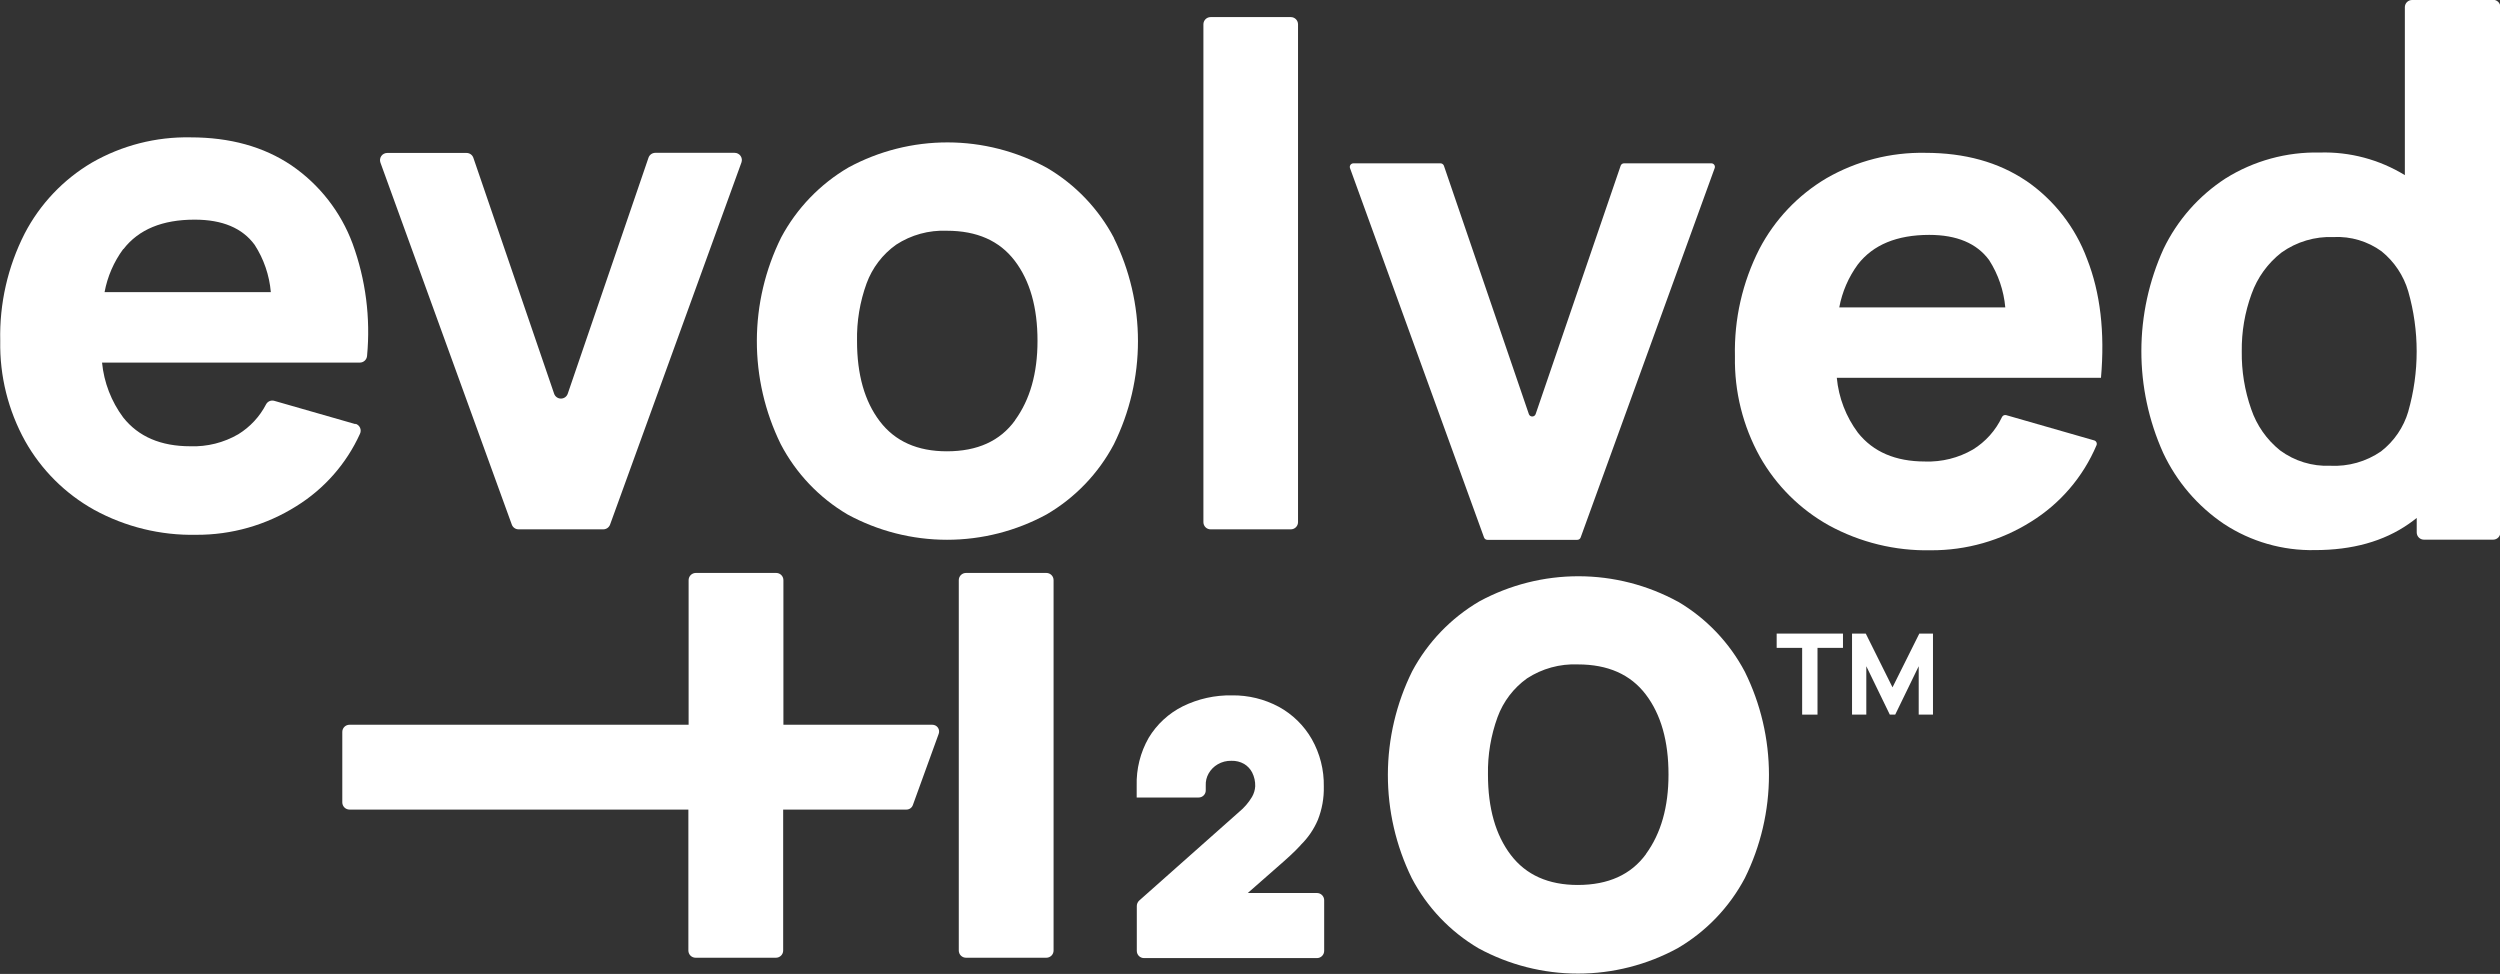
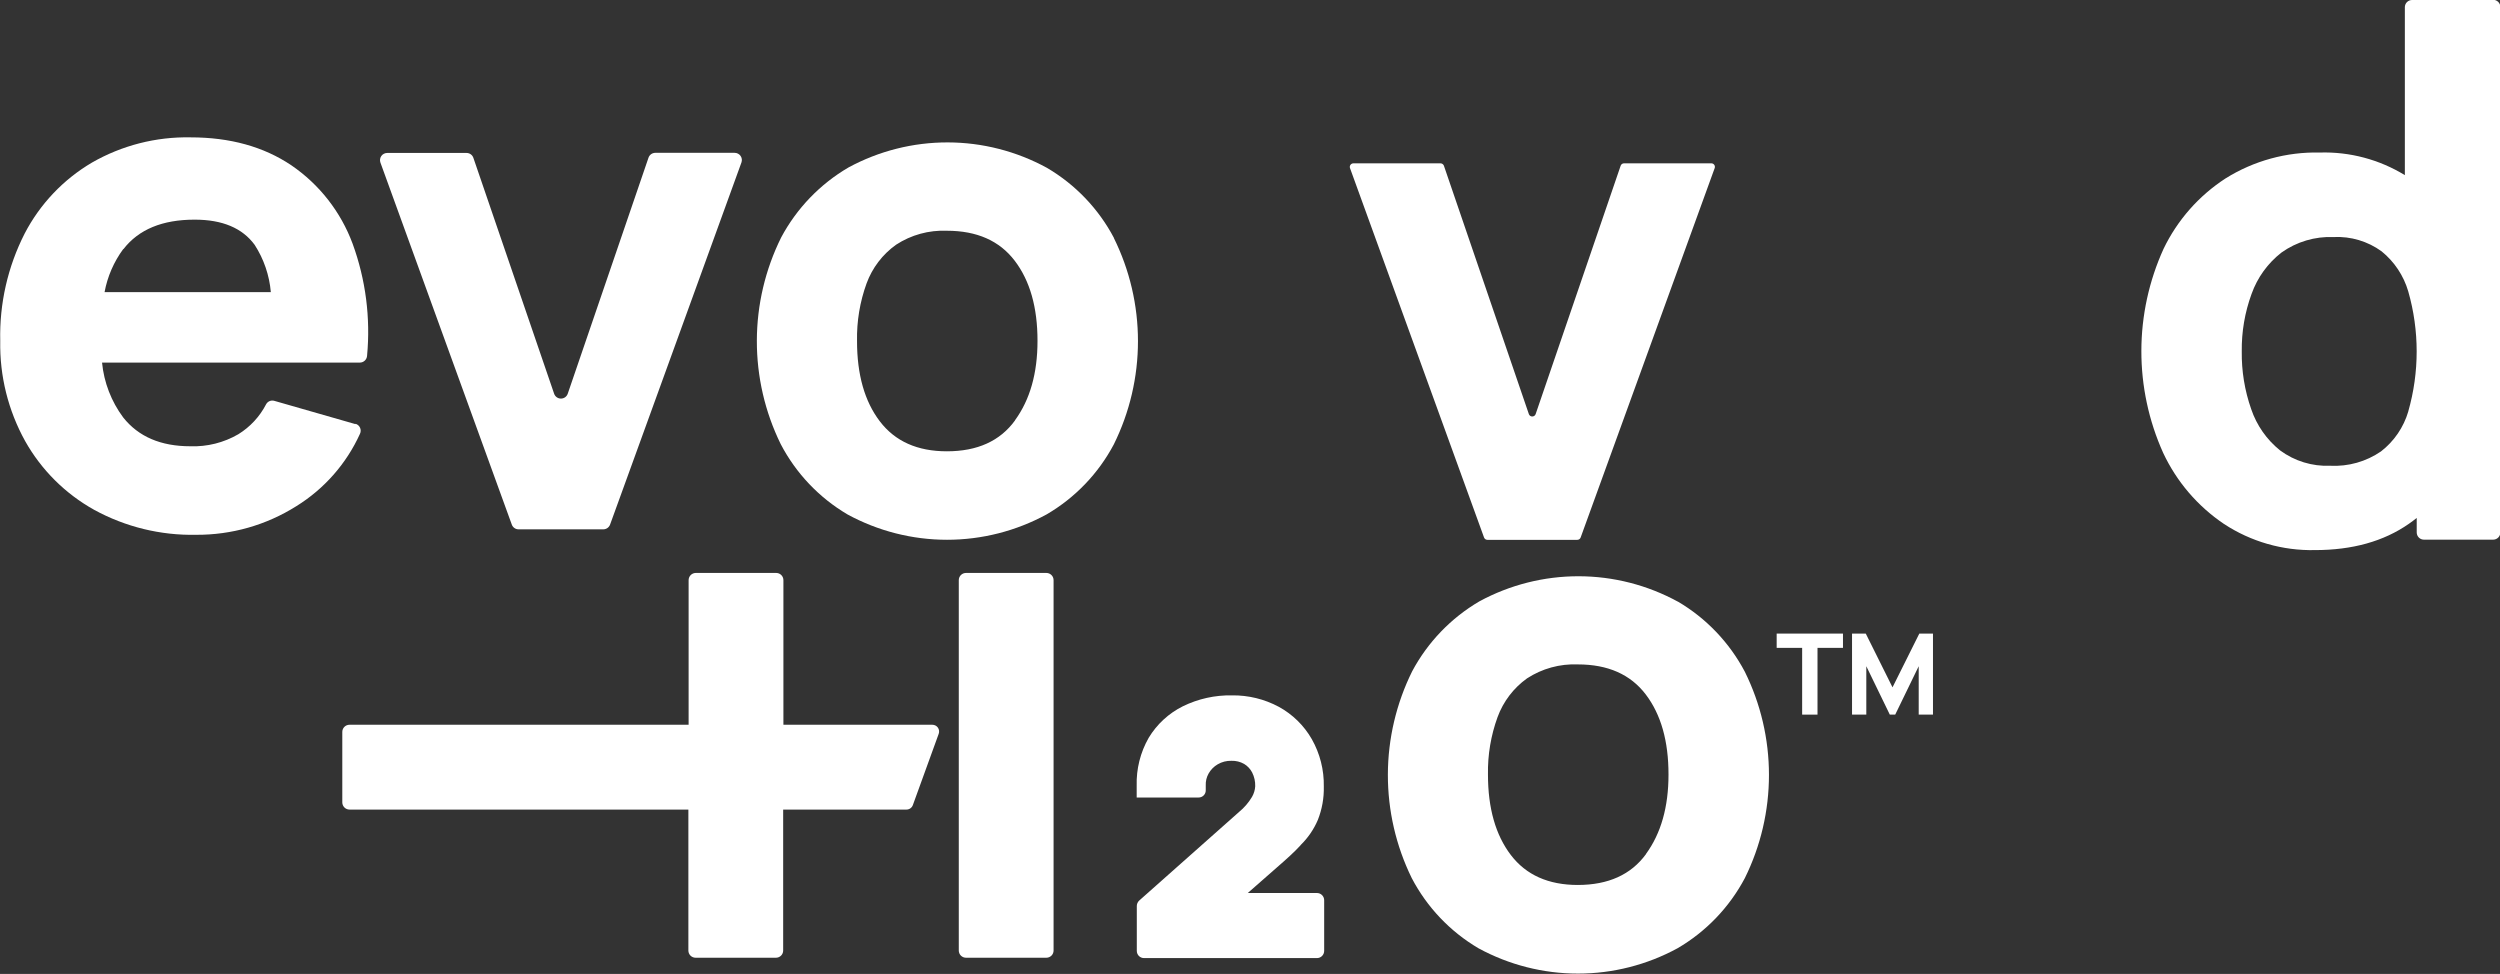
<svg xmlns="http://www.w3.org/2000/svg" fill="none" viewBox="0 0 2531 986" height="986" width="2531">
  <rect x="0" y="0" width="2531" height="986" fill="#333333" stroke="none" />
  <g clip-path="url(#clip0_995_2)">
    <path fill="white" d="M2523.78 -0.001H2441.95C2440.99 -0.001 2440.05 0.188 2439.16 0.555C2438.28 0.921 2437.48 1.458 2436.8 2.134C2436.12 2.811 2435.59 3.614 2435.22 4.498C2434.85 5.382 2434.67 6.33 2434.67 7.287V177.318C2408.81 161.475 2378.9 153.519 2348.59 154.425C2314.96 153.657 2281.84 162.733 2253.29 180.537C2226.13 198.11 2204.35 222.843 2190.34 252.01C2175.63 284.425 2167.98 319.604 2167.92 355.205C2167.86 390.806 2175.38 426.011 2189.98 458.477C2203.6 487.598 2224.88 512.47 2251.53 530.437C2278.84 548.38 2310.95 557.612 2343.61 556.914C2381.49 556.914 2413.14 548.088 2438.55 530.437C2441.34 528.494 2444.01 526.49 2446.69 524.365V539.06C2446.69 540.993 2447.45 542.846 2448.82 544.213C2450.18 545.579 2452.04 546.347 2453.97 546.347H2524.08C2526.01 546.347 2527.86 545.579 2529.23 544.213C2530.6 542.846 2531.36 540.993 2531.36 539.06V7.105C2531.36 5.172 2530.6 3.319 2529.23 1.952C2527.86 0.585 2526.01 -0.182 2524.08 -0.182M2438.19 416.455C2433.46 432.557 2423.78 446.754 2410.51 457.02C2395.44 467.361 2377.4 472.461 2359.15 471.533C2340.94 472.297 2323.02 466.813 2308.35 455.988C2294.81 445.117 2284.65 430.6 2279.09 414.148C2272.51 395.385 2269.29 375.611 2269.56 355.73C2269.31 335.939 2272.66 316.267 2279.45 297.676C2285.35 281.054 2295.88 266.471 2309.8 255.654C2325.16 244.724 2343.72 239.212 2362.55 239.987C2379.91 239.135 2397.04 244.234 2411.11 254.439C2424.04 264.914 2433.47 279.088 2438.13 295.065C2449.47 334.754 2449.47 376.828 2438.13 416.516" />
    <path fill="white" d="M359.897 429.39L277.768 405.829C276.187 405.351 274.49 405.434 272.963 406.065C271.437 406.696 270.175 407.835 269.392 409.29C262.942 421.787 253.203 432.286 241.226 439.653C226.505 448.194 209.673 452.403 192.665 451.798C162.8 451.798 140.159 442.082 124.741 422.65C112.672 406.427 105.263 387.214 103.313 367.086H364.328C366.175 367.076 367.95 366.37 369.3 365.11C370.65 363.849 371.475 362.127 371.613 360.285C375.241 321.815 370.243 283.02 356.984 246.727C345.02 214.449 323.319 186.691 294.886 167.299C266.842 148.474 232.85 139.061 192.908 139.061C157.922 138.368 123.406 147.206 93.055 164.627C64.069 181.712 40.469 206.605 24.948 236.465C7.833 270.089 -0.656 307.443 0.242 345.164C-0.422 380.623 8.289 415.628 25.494 446.636C41.919 475.822 66.102 499.887 95.361 516.167C126.966 533.451 162.542 542.161 198.553 541.429C234.433 541.645 269.627 531.594 299.985 512.462C328.266 494.969 350.705 469.455 364.45 439.167C364.906 438.212 365.148 437.17 365.161 436.112C365.173 435.054 364.955 434.007 364.521 433.042C364.088 432.077 363.45 431.217 362.652 430.524C361.853 429.83 360.913 429.319 359.897 429.026M124.983 252.193C140.402 232.275 164.46 222.337 197.157 222.377C225.161 222.377 245.395 230.899 257.859 247.942C267.112 262.304 272.717 278.71 274.187 295.733H105.863C108.788 279.98 115.242 265.094 124.741 252.193" />
    <path fill="white" d="M518.146 531.106C518.658 532.514 519.591 533.73 520.818 534.588C522.045 535.447 523.508 535.905 525.005 535.902H610.776C612.272 535.896 613.73 535.434 614.956 534.577C616.181 533.72 617.116 532.509 617.635 531.106L750.632 164.506C751.032 163.404 751.161 162.222 751.007 161.06C750.853 159.897 750.421 158.789 749.748 157.83C749.075 156.87 748.18 156.087 747.14 155.547C746.1 155.008 744.944 154.727 743.772 154.729H663.404C661.892 154.735 660.419 155.212 659.19 156.093C657.961 156.974 657.036 158.217 656.545 159.647L574.78 398.602C574.288 400.038 573.359 401.285 572.124 402.167C570.888 403.049 569.408 403.523 567.891 403.523C566.373 403.523 564.893 403.049 563.658 402.167C562.423 401.285 561.494 400.038 561.001 398.602L479.236 159.769C478.745 158.338 477.82 157.096 476.591 156.215C475.362 155.333 473.89 154.856 472.377 154.85H392.009C390.837 154.848 389.682 155.128 388.642 155.668C387.601 156.208 386.706 156.991 386.033 157.951C385.36 158.91 384.928 160.019 384.774 161.181C384.62 162.343 384.749 163.525 385.149 164.627L518.146 531.106Z" />
    <path fill="white" d="M1127.83 241.02C1112.25 211.449 1088.73 186.82 1059.9 169.911C1029.1 153.081 994.584 144.23 959.49 144.167C924.395 144.103 889.843 152.828 858.983 169.546C830.179 186.402 806.605 210.91 790.876 240.352C774.751 272.857 766.319 308.638 766.235 344.926C766.151 381.213 774.416 417.033 790.39 449.612C805.827 479.18 829.231 503.834 857.951 520.782C888.886 537.636 923.55 546.466 958.776 546.466C994.001 546.466 1028.67 537.636 1059.6 520.782C1088.45 503.945 1112.01 479.379 1127.65 449.855C1143.72 417.374 1152.08 381.62 1152.08 345.376C1152.08 309.133 1143.72 273.379 1127.65 240.898M1027.61 425.626C1012.48 446.475 989.491 456.899 958.654 456.899C928.789 456.899 906.148 446.779 890.73 426.537C875.312 406.295 867.623 379.171 867.663 345.164C867.276 325.324 870.548 305.582 877.315 286.928C883.096 271.159 893.506 257.506 907.179 247.76C922.443 237.79 940.441 232.843 958.654 233.612C989.005 233.612 1011.89 243.733 1027.31 263.974C1042.73 284.216 1050.41 311.28 1050.37 345.164C1050.37 377.835 1042.79 404.594 1027.61 425.443" />
-     <path fill="white" d="M1225.62 535.902H1306.84C1307.79 535.902 1308.74 535.714 1309.62 535.348C1310.51 534.982 1311.31 534.445 1311.99 533.768C1312.66 533.092 1313.2 532.288 1313.57 531.404C1313.93 530.52 1314.12 529.573 1314.12 528.616V24.594C1314.12 22.661 1313.35 20.808 1311.99 19.441C1310.62 18.075 1308.77 17.307 1306.84 17.307H1225.62C1223.69 17.307 1221.83 18.075 1220.47 19.441C1219.1 20.808 1218.33 22.661 1218.33 24.594V528.616C1218.33 529.575 1218.51 530.526 1218.87 531.414C1219.24 532.302 1219.77 533.108 1220.45 533.787C1221.13 534.465 1221.93 535.001 1222.82 535.364C1223.71 535.728 1224.66 535.91 1225.62 535.902Z" />
    <path fill="white" d="M1505.82 546.529H1596.87C1597.62 546.531 1598.35 546.297 1598.96 545.862C1599.57 545.426 1600.03 544.81 1600.27 544.1L1735.93 170.213C1736.14 169.666 1736.21 169.077 1736.14 168.497C1736.07 167.916 1735.86 167.362 1735.52 166.883C1735.19 166.404 1734.74 166.014 1734.22 165.748C1733.7 165.481 1733.12 165.347 1732.54 165.355H1644.15C1643.4 165.354 1642.67 165.587 1642.06 166.023C1641.45 166.458 1641 167.074 1640.75 167.784L1554.68 419.248C1554.43 419.956 1553.96 420.568 1553.35 421.001C1552.73 421.433 1552 421.666 1551.25 421.666C1550.5 421.666 1549.77 421.433 1549.15 421.001C1548.54 420.568 1548.07 419.956 1547.82 419.248L1461.81 167.784C1461.55 167.074 1461.08 166.461 1460.46 166.027C1459.84 165.593 1459.1 165.359 1458.35 165.355H1370.15C1369.57 165.361 1369 165.505 1368.49 165.775C1367.97 166.045 1367.53 166.434 1367.2 166.909C1366.87 167.384 1366.65 167.932 1366.57 168.507C1366.5 169.081 1366.56 169.666 1366.75 170.213L1502.42 544.1C1502.66 544.81 1503.12 545.426 1503.73 545.862C1504.34 546.297 1505.07 546.531 1505.82 546.529Z" />
-     <path fill="white" d="M2051.1 182.966C2023.13 164.141 1989.14 154.729 1949.12 154.729C1914.13 154.055 1879.61 162.913 1849.26 180.355C1820.31 197.45 1796.71 222.314 1781.16 252.132C1764.04 285.778 1755.55 323.151 1756.45 360.892C1755.8 396.349 1764.51 431.35 1781.7 462.364C1798.16 491.525 1822.34 515.583 1851.57 531.895C1883.18 549.159 1918.76 557.847 1954.76 557.096C1990.63 557.311 2025.82 547.283 2056.19 528.191C2085.76 509.882 2108.91 482.853 2122.48 450.827C2122.69 450.348 2122.8 449.829 2122.79 449.306C2122.78 448.783 2122.66 448.267 2122.43 447.795C2122.21 447.323 2121.89 446.904 2121.49 446.568C2121.09 446.232 2120.62 445.986 2120.11 445.847L2031.06 420.282C2030.24 420.056 2029.36 420.127 2028.59 420.482C2027.81 420.837 2027.18 421.454 2026.81 422.225C2020.41 435.792 2010.2 447.206 1997.44 455.077C1982.71 463.618 1965.88 467.828 1948.87 467.222C1919.01 467.222 1896.37 457.506 1880.95 438.074C1868.86 421.866 1861.47 402.643 1859.58 382.511H2127.03C2131.08 336.44 2126.39 296.32 2112.95 262.152C2100.99 229.874 2079.29 202.116 2050.85 182.724M1862.07 311.218C1865.01 295.451 1871.46 280.549 1880.95 267.618C1896.37 247.781 1920.43 237.842 1953.12 237.801C1981.09 237.801 2001.32 246.324 2013.82 263.367C2023.03 277.772 2028.64 294.186 2030.15 311.218H1862.07Z" />
    <path fill="white" d="M1698.72 609.138C1667.93 592.308 1633.4 583.459 1598.31 583.395C1563.22 583.331 1528.66 592.055 1497.8 608.773C1469 625.629 1445.43 650.137 1429.7 679.579C1413.59 712.1 1405.17 747.889 1405.08 784.183C1405 820.478 1413.25 856.305 1429.21 888.9C1444.65 918.452 1468.05 943.086 1496.77 960.01C1527.7 976.848 1562.35 985.669 1597.57 985.669C1632.78 985.669 1667.43 976.848 1698.36 960.01C1727.23 943.153 1750.81 918.567 1766.47 889.022C1782.54 856.541 1790.9 820.787 1790.9 784.544C1790.9 748.301 1782.54 712.547 1766.47 680.066C1750.87 650.506 1727.35 625.88 1698.54 608.956M1666.43 864.671C1651.26 885.479 1628.27 895.904 1597.48 895.944C1567.61 895.944 1544.97 885.823 1529.55 865.582C1514.13 845.34 1506.42 818.216 1506.42 784.209C1506.05 764.365 1509.35 744.623 1516.14 725.974C1521.92 710.222 1532.3 696.575 1545.94 686.806C1561.23 676.842 1579.24 671.895 1597.48 672.657C1627.83 672.657 1650.71 682.778 1666.13 703.019C1681.55 723.261 1689.24 750.325 1689.19 784.209C1689.19 816.92 1681.61 843.68 1666.43 864.489" />
    <path fill="white" d="M1059.36 580.05H977.958C976.026 580.05 974.174 580.818 972.807 582.185C971.441 583.551 970.674 585.405 970.674 587.337V962.317C970.674 964.25 971.441 966.103 972.807 967.47C974.174 968.837 976.026 969.604 977.958 969.604H1059.36C1061.29 969.604 1063.14 968.837 1064.51 967.47C1065.88 966.103 1066.64 964.25 1066.64 962.317V587.337C1066.64 585.405 1065.88 583.551 1064.51 582.185C1063.14 580.818 1061.29 580.05 1059.36 580.05Z" />
    <path fill="white" d="M1317.04 855.258C1324.32 848.091 1330.13 839.572 1334.15 830.179C1338.43 819.407 1340.5 807.882 1340.22 796.293C1340.54 779.504 1336.35 762.938 1328.08 748.321C1320.19 734.536 1308.63 723.208 1294.7 715.59C1280.15 707.775 1263.86 703.784 1247.35 703.991C1230.1 703.659 1213.01 707.447 1197.52 715.042C1183.18 722.179 1171.18 733.26 1162.92 746.984C1154.48 761.754 1150.28 778.563 1150.78 795.565V807.406H1213.42C1214.4 807.416 1215.37 807.225 1216.27 806.847C1217.18 806.469 1218 805.91 1218.68 805.206C1219.36 804.501 1219.89 803.665 1220.24 802.749C1220.59 801.833 1220.74 800.856 1220.7 799.877V795.201C1220.51 790.958 1221.52 786.747 1223.62 783.056C1225.82 779.196 1229 775.989 1232.84 773.764C1237.05 771.309 1241.87 770.089 1246.74 770.243C1251.22 770.093 1255.66 771.186 1259.55 773.4C1263.02 775.474 1265.84 778.483 1267.69 782.084C1269.86 786.39 1270.92 791.169 1270.78 795.99C1270.56 799.775 1269.46 803.456 1267.56 806.739C1264.1 812.571 1259.64 817.751 1254.39 822.042L1153.32 911.732C1152.57 912.429 1151.96 913.274 1151.55 914.214C1151.13 915.154 1150.91 916.169 1150.9 917.198V962.681C1150.9 964.614 1151.66 966.467 1153.03 967.834C1154.4 969.2 1156.25 969.969 1158.18 969.969H1333.3C1335.24 969.969 1337.09 969.2 1338.45 967.834C1339.82 966.467 1340.59 964.614 1340.59 962.681V911.369C1340.59 909.436 1339.82 907.582 1338.45 906.216C1337.09 904.849 1335.24 904.081 1333.3 904.081H1263.25L1292.51 878.394C1302.16 870.014 1310.72 862.363 1316.79 855.622" />
    <path fill="white" d="M943.905 733.746H793.123V587.337C793.123 585.405 792.355 583.551 790.989 582.185C789.623 580.818 787.77 580.05 785.838 580.05H704.438C703.481 580.05 702.534 580.239 701.65 580.605C700.767 580.971 699.964 581.508 699.287 582.185C698.611 582.861 698.075 583.665 697.708 584.549C697.342 585.433 697.154 586.38 697.154 587.337V733.746H353.827C352.869 733.738 351.918 733.921 351.03 734.285C350.143 734.648 349.337 735.184 348.659 735.863C347.981 736.541 347.444 737.347 347.081 738.235C346.718 739.123 346.535 740.074 346.543 741.033V812.325C346.543 814.258 347.311 816.111 348.677 817.477C350.043 818.844 351.896 819.612 353.827 819.612H696.911V962.317C696.911 963.274 697.099 964.222 697.465 965.106C697.831 965.99 698.368 966.793 699.044 967.47C699.721 968.147 700.524 968.683 701.408 969.05C702.292 969.416 703.238 969.604 704.195 969.604H785.596C787.528 969.604 789.38 968.837 790.746 967.47C792.112 966.103 792.88 964.25 792.88 962.317V819.612H917.742C919.153 819.607 920.527 819.167 921.679 818.352C922.83 817.537 923.702 816.387 924.177 815.058L950.339 742.916C950.723 741.883 950.85 740.771 950.709 739.678C950.568 738.585 950.163 737.542 949.53 736.64C948.897 735.737 948.054 735.003 947.074 734.499C946.094 733.995 945.007 733.736 943.905 733.746Z" />
    <path fill="white" d="M1824.5 723.484V655.896H1798.7V641.443H1865.83V655.896H1840.04V723.484H1824.5Z" />
    <path fill="white" d="M1875 723.484V641.443H1888.9L1915.98 695.853L1943.11 641.443H1956.95V723.484H1942.5V674.478L1918.71 723.484H1913.24L1889.45 674.478V723.484H1875Z" />
  </g>
  <defs>
    <clipPath id="clip0_995_2">
      <rect fill="white" height="986" width="2531" />
    </clipPath>
  </defs>
</svg>